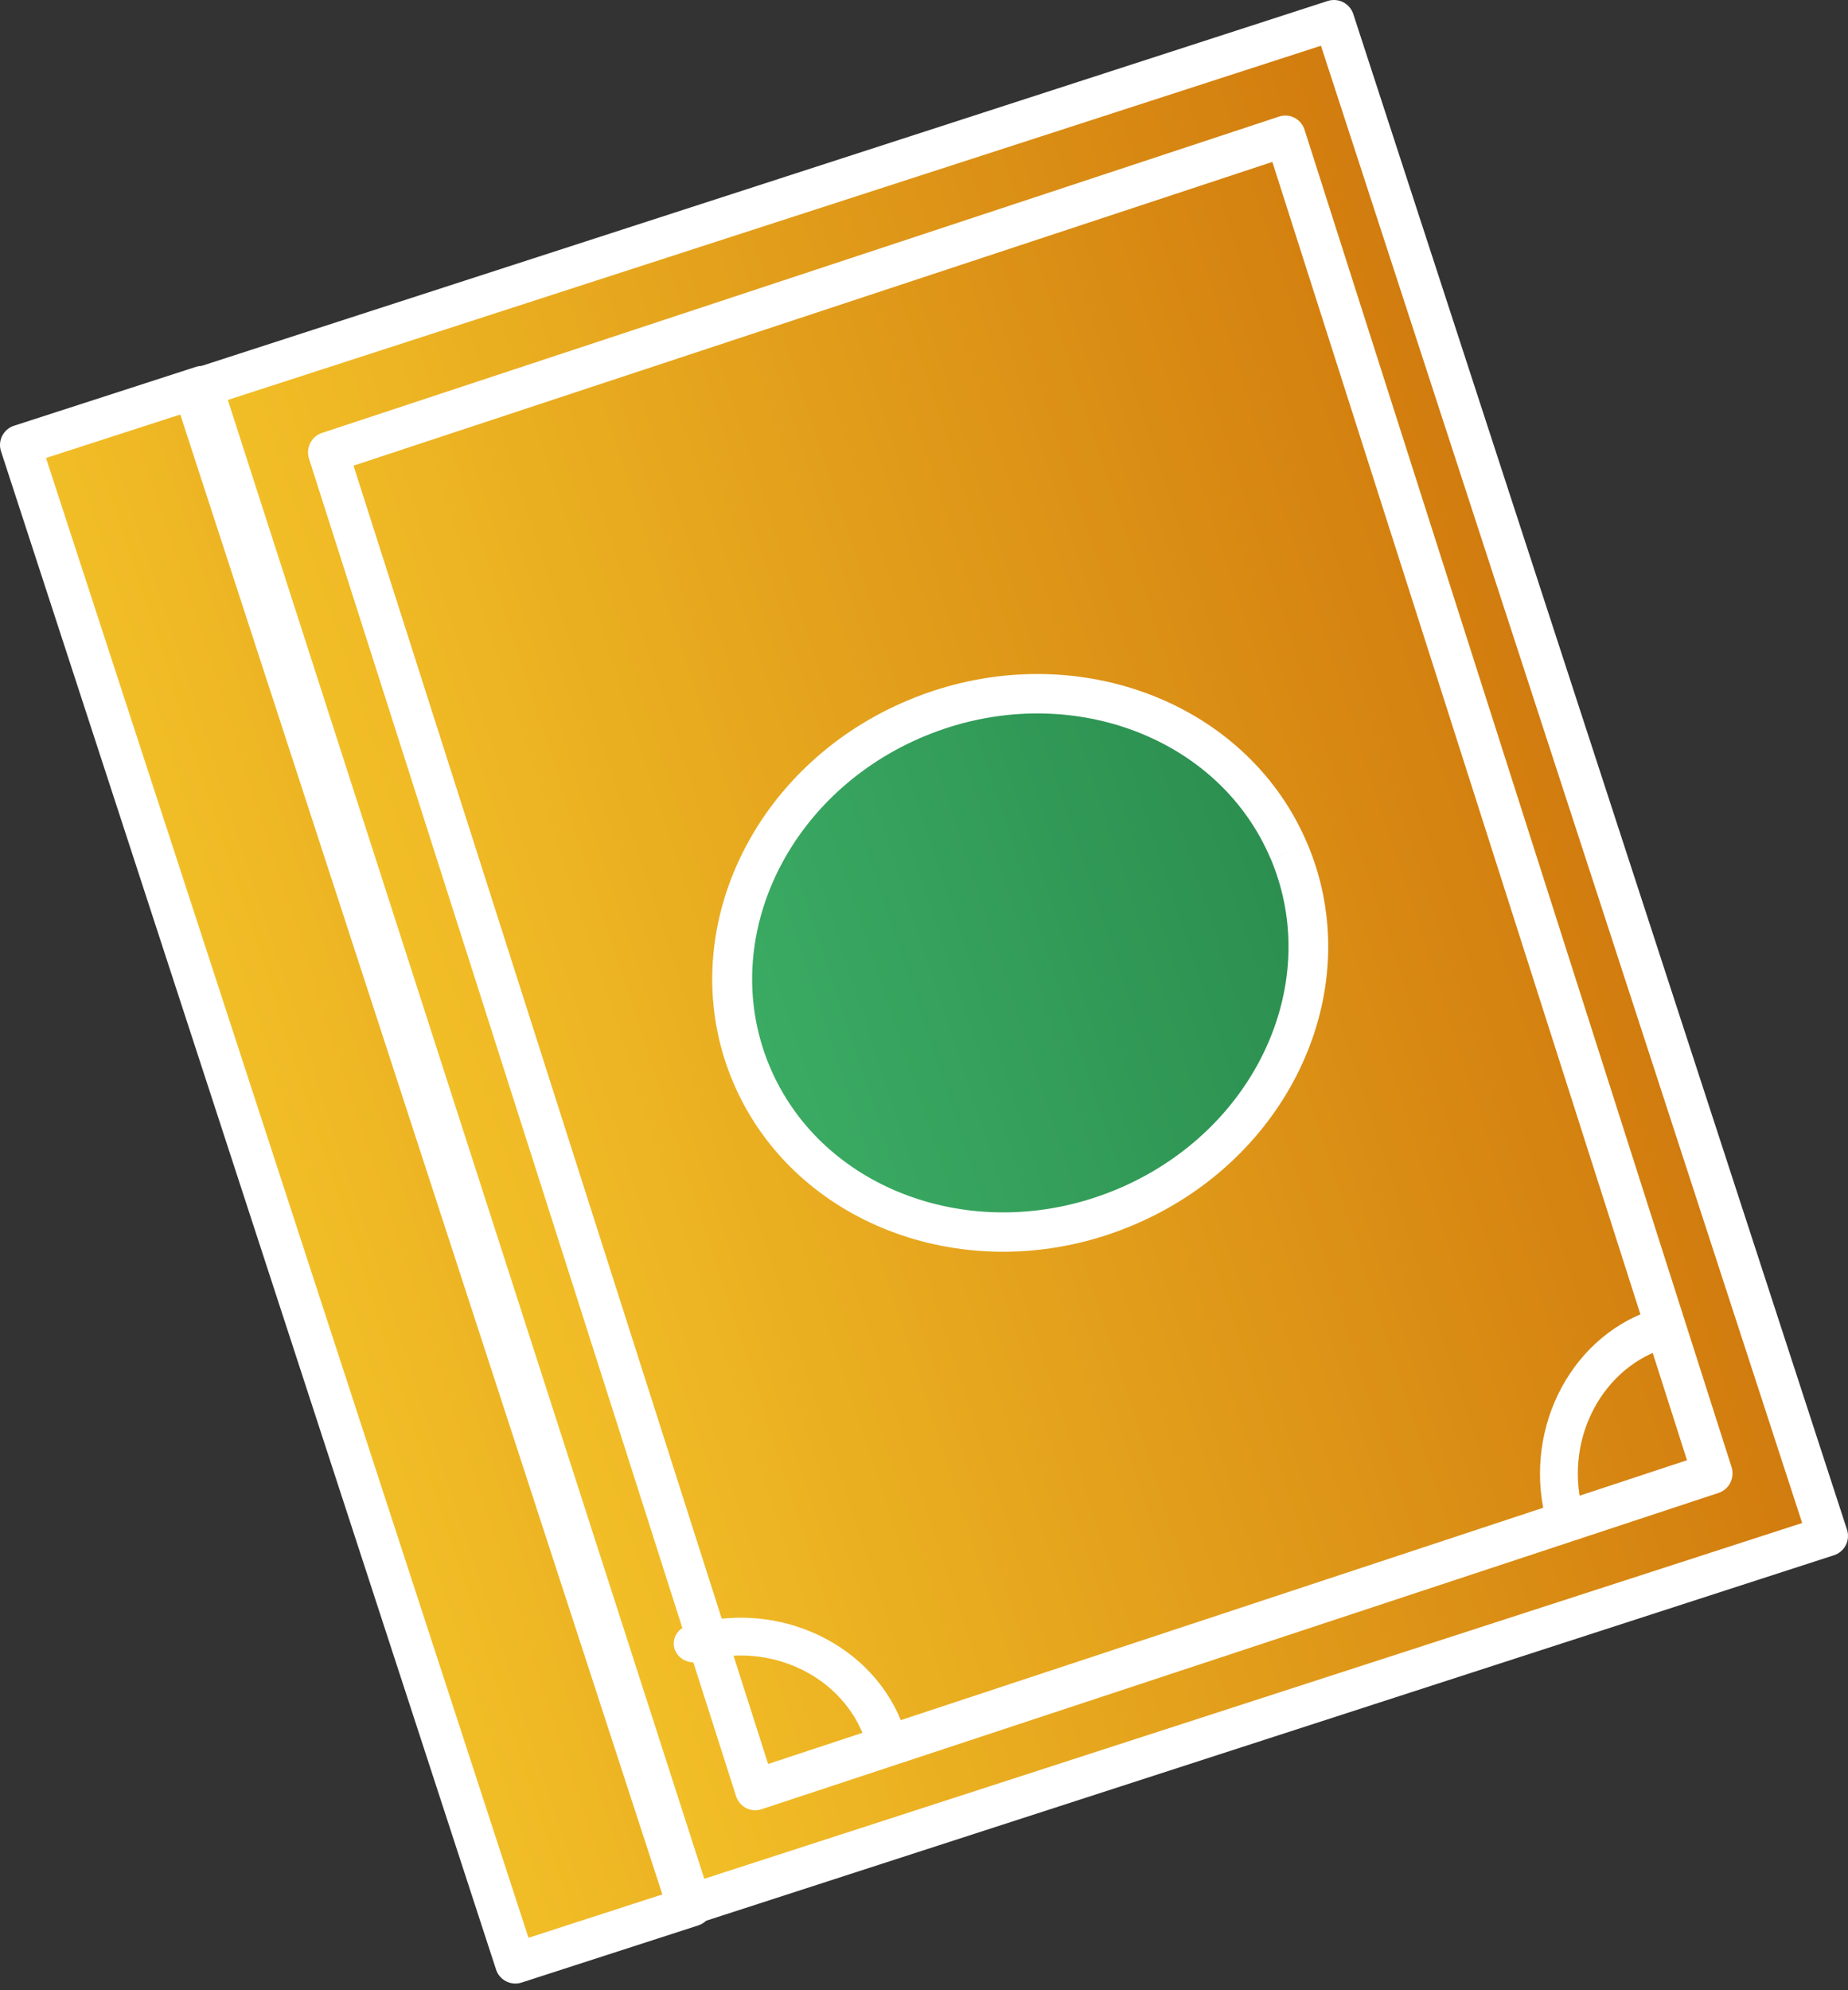
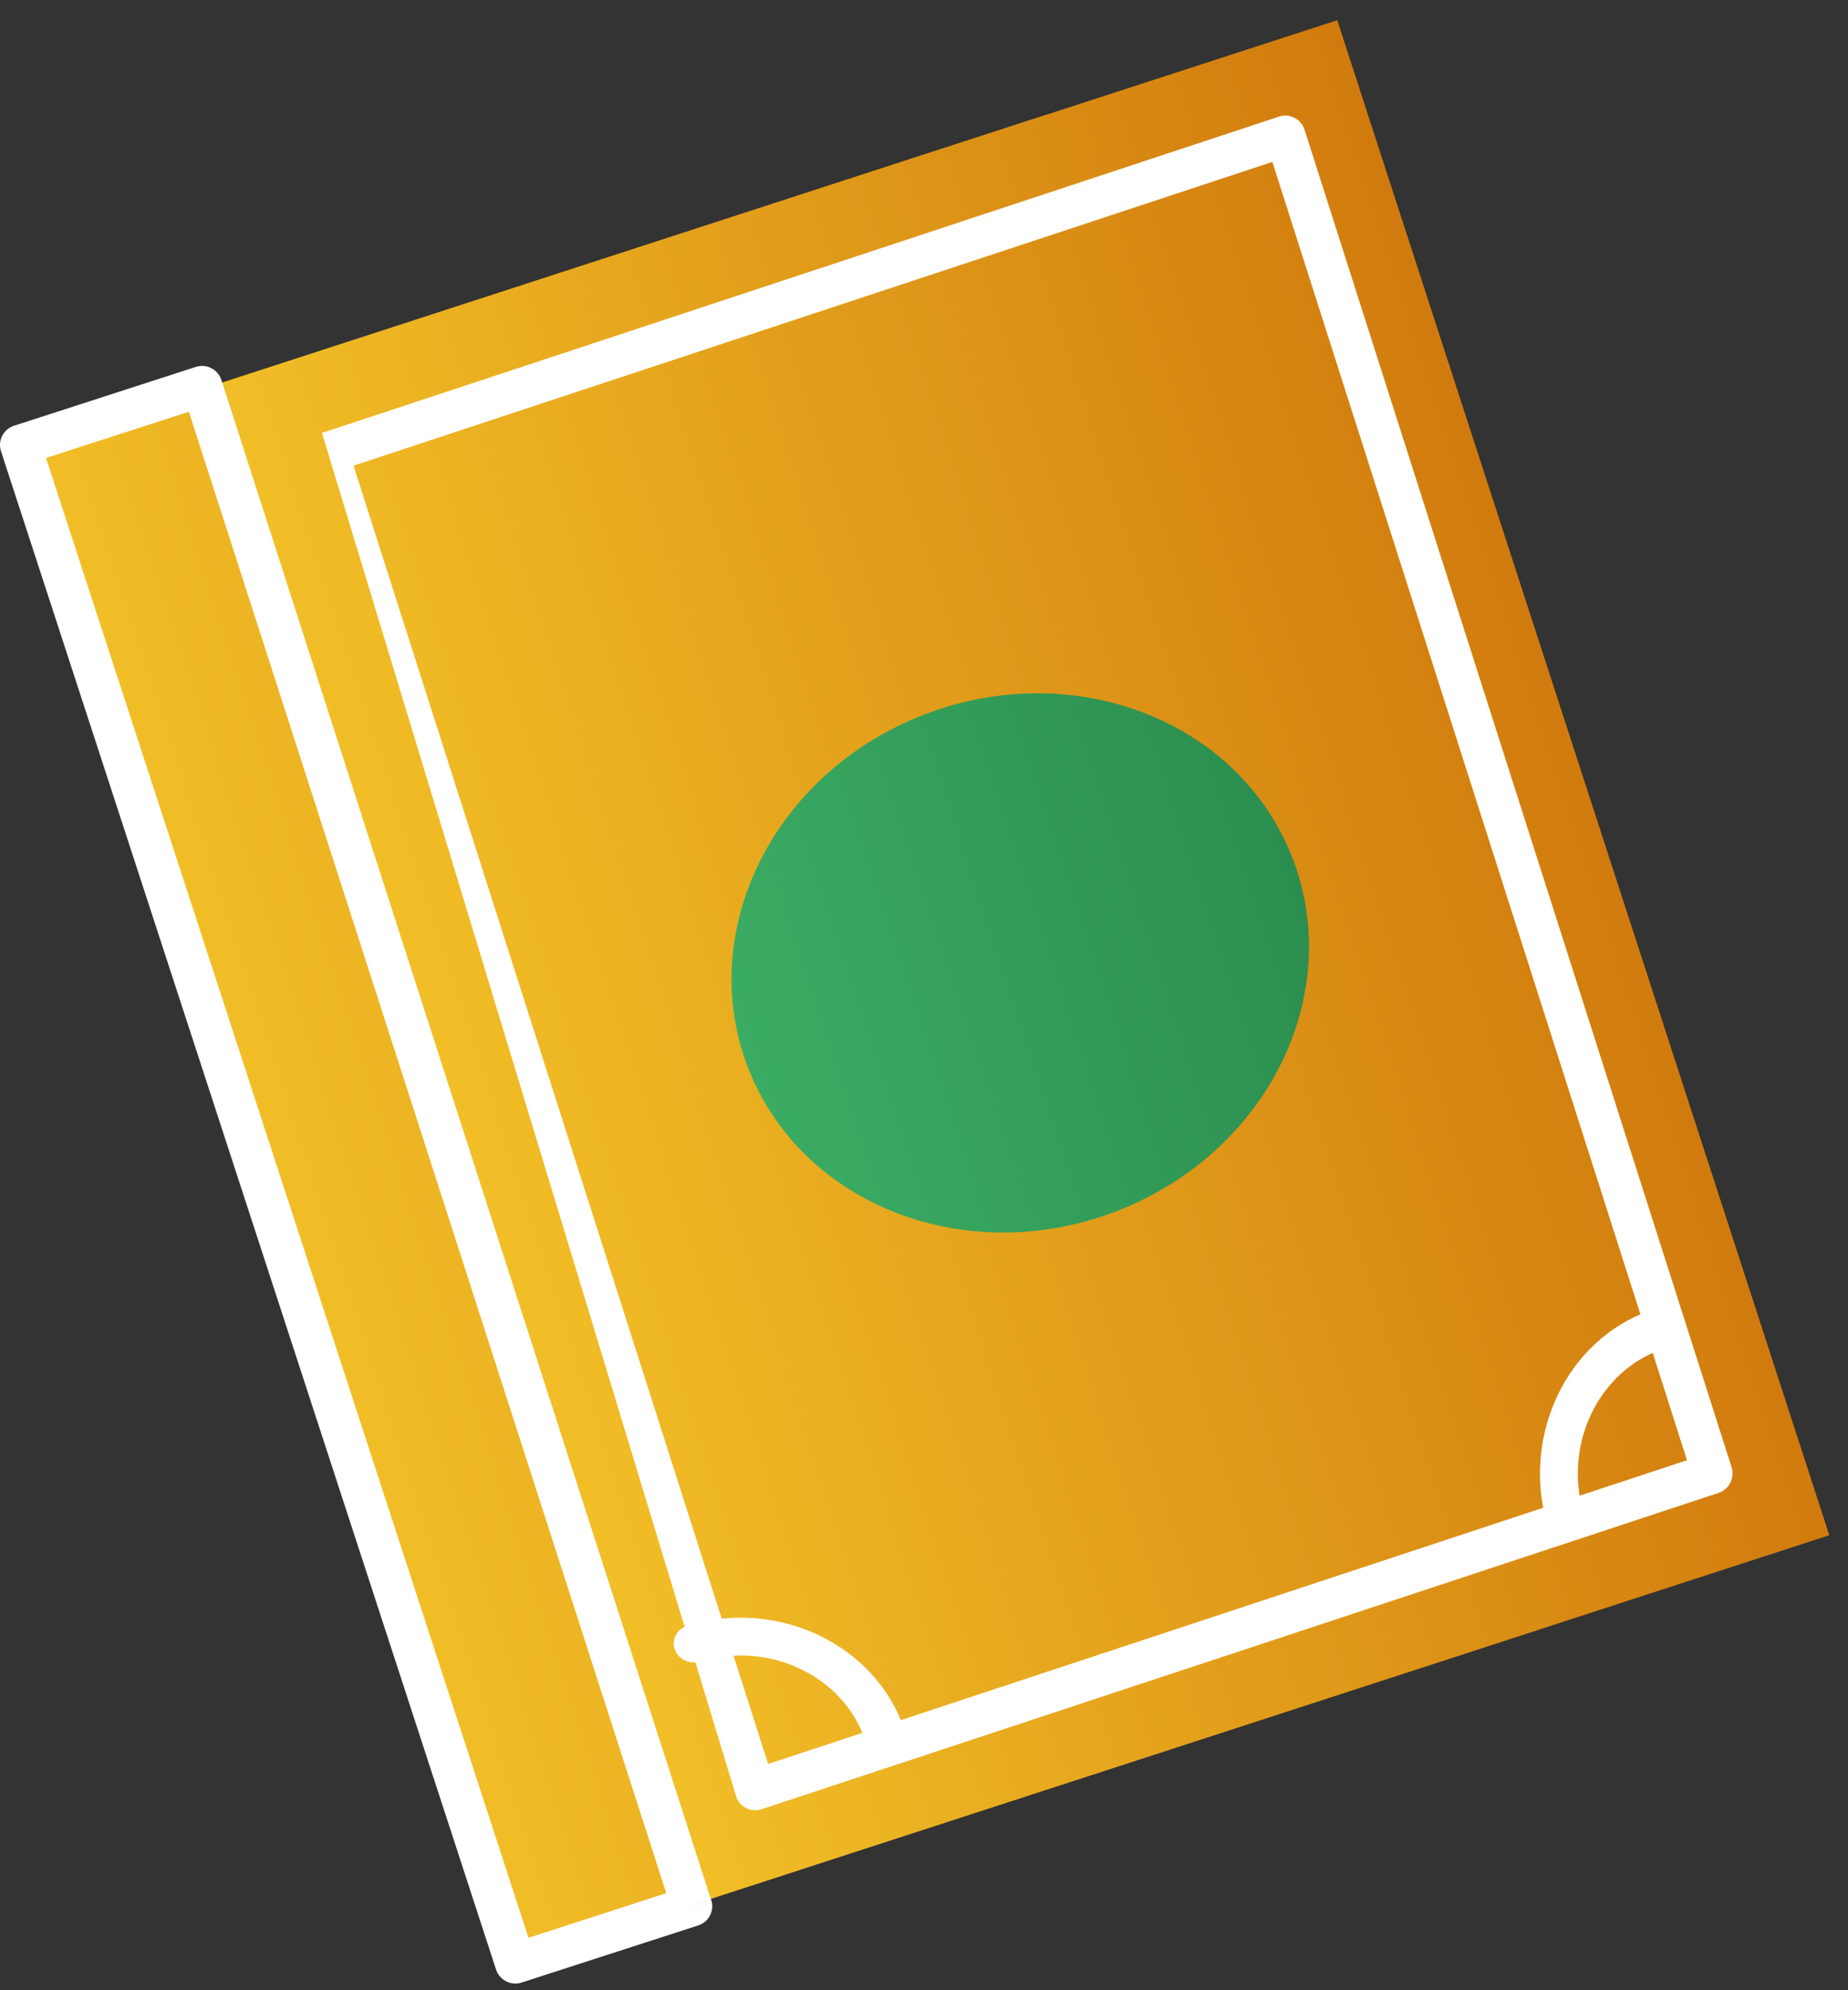
<svg xmlns="http://www.w3.org/2000/svg" width="157" height="169" viewBox="0 0 157 169" fill="none">
  <rect x="0" y="0" width="157" height="169" fill="#333333" stroke="none" />
  <path d="M88.936 9.729L1.723 38.066L43.527 166.727L130.74 138.389L88.936 9.729Z" fill="url(#paint0_linear_2719_78473)" />
  <path d="M113.607 1.715L17.059 33.086L58.863 161.746L155.411 130.376L113.607 1.715Z" fill="url(#paint1_linear_2719_78473)" />
  <path d="M109.568 72.282C114.433 83.787 108.127 97.361 95.486 102.603C82.845 107.845 68.656 102.768 63.791 91.263C58.926 79.759 65.232 66.185 77.873 60.943C90.514 55.701 104.703 60.778 109.568 72.282Z" fill="url(#paint2_linear_2719_78473)" />
  <path d="M58.778 161.876L58.243 160.24L44.899 164.561L3.907 38.893L16.046 34.966L57.129 162.404L58.772 161.876L60.415 161.349L18.809 32.269C18.669 31.833 18.364 31.475 17.951 31.263C17.537 31.051 17.068 31.015 16.63 31.16L1.194 36.154C0.287 36.445 -0.212 37.421 0.086 38.324L42.143 167.258C42.435 168.161 43.414 168.658 44.321 168.361L59.313 163.513C60.22 163.222 60.719 162.252 60.427 161.349L58.784 161.876H58.778Z" fill="white" />
-   <path d="M155.278 130.44L154.744 128.806L59.497 159.659L18.616 34.203L112.224 3.883L153.639 130.972L155.278 130.44L156.917 129.907L114.968 1.184C114.828 0.755 114.512 0.392 114.112 0.186C113.711 -0.02 113.226 -0.056 112.795 0.083L15.909 31.468C15.005 31.759 14.508 32.733 14.805 33.634L56.754 162.357C56.893 162.787 57.209 163.15 57.61 163.356C58.016 163.561 58.496 163.598 58.926 163.458L155.812 132.073C156.243 131.934 156.607 131.62 156.813 131.22C157.02 130.815 157.056 130.337 156.917 129.907L155.278 130.44Z" fill="white" />
-   <path d="M109.519 72.297L107.963 72.944C108.2 73.51 108.414 74.086 108.592 74.663C110.185 79.738 109.555 85.143 107.113 89.894C104.671 94.639 100.417 98.702 94.82 101.027C94.066 101.339 93.311 101.61 92.55 101.846C86.948 103.577 81.191 103.229 76.319 101.216C71.453 99.202 67.496 95.546 65.404 90.601C65.167 90.03 64.953 89.459 64.774 88.882C63.182 83.807 63.812 78.402 66.254 73.651C68.696 68.906 72.95 64.843 78.547 62.518C79.301 62.206 80.056 61.935 80.816 61.699C86.419 59.968 92.176 60.316 97.042 62.329C101.908 64.343 105.865 67.999 107.957 72.944L109.513 72.297L111.07 71.649C108.616 65.838 103.946 61.552 98.338 59.238C92.729 56.919 86.158 56.542 79.806 58.502C78.945 58.767 78.089 59.079 77.234 59.433C70.9 62.058 66.046 66.674 63.236 72.132C60.425 77.584 59.659 83.907 61.536 89.876C61.75 90.554 61.994 91.225 62.279 91.89C64.733 97.701 69.403 101.987 75.011 104.301C80.62 106.62 87.191 106.997 93.543 105.037C94.404 104.772 95.26 104.46 96.115 104.106C102.449 101.481 107.303 96.865 110.113 91.407C112.924 85.956 113.69 79.632 111.813 73.662C111.599 72.986 111.355 72.314 111.07 71.649L109.513 72.297H109.519Z" fill="white" />
-   <path d="M145.478 125.123L144.947 123.467L65.257 149.802L30.035 39.545L108.096 13.75L143.85 125.663L145.478 125.123L147.106 124.583L110.828 11.015C110.689 10.579 110.382 10.211 109.978 10.003C109.574 9.794 109.097 9.758 108.669 9.899L27.351 36.767C26.453 37.067 25.958 38.049 26.254 38.962L62.532 152.531C62.67 152.966 62.984 153.334 63.382 153.543C63.786 153.751 64.262 153.788 64.69 153.647L146.008 126.779C146.437 126.638 146.798 126.319 147.003 125.914C147.208 125.503 147.245 125.019 147.106 124.583L145.478 125.123Z" fill="white" />
+   <path d="M145.478 125.123L144.947 123.467L65.257 149.802L30.035 39.545L108.096 13.75L143.85 125.663L145.478 125.123L147.106 124.583L110.828 11.015C110.689 10.579 110.382 10.211 109.978 10.003C109.574 9.794 109.097 9.758 108.669 9.899L27.351 36.767L62.532 152.531C62.67 152.966 62.984 153.334 63.382 153.543C63.786 153.751 64.262 153.788 64.69 153.647L146.008 126.779C146.437 126.638 146.798 126.319 147.003 125.914C147.208 125.503 147.245 125.019 147.106 124.583L145.478 125.123Z" fill="white" />
  <path d="M76.777 146.727C74.307 139.679 66.204 135.793 58.606 137.991L58.429 138.042C57.521 138.32 57.027 139.226 57.325 140.07C57.624 140.915 58.6 141.373 59.508 141.096L59.636 141.056C65.423 139.379 71.606 142.342 73.484 147.713C73.777 148.557 74.758 149.022 75.667 148.744C76.576 148.467 77.076 147.56 76.777 146.716V146.727Z" fill="white" />
  <path d="M140.178 111.298C133.133 113.767 129.249 121.872 131.446 129.47C131.463 129.519 131.48 129.586 131.502 129.659C131.786 130.568 132.697 131.049 133.541 130.744C134.385 130.44 134.832 129.458 134.549 128.549L134.515 128.439C132.839 122.652 135.801 116.469 141.169 114.591C142.013 114.298 142.477 113.316 142.2 112.407C141.928 111.499 141.016 110.999 140.172 111.298H140.178Z" fill="white" />
  <defs>
    <linearGradient id="paint0_linear_2719_78473" x1="22.624" y1="102.394" x2="109.843" y2="74.055" gradientUnits="userSpaceOnUse">
      <stop stop-color="#F2BF27" />
      <stop offset="1" stop-color="#D17B0E" />
    </linearGradient>
    <linearGradient id="paint1_linear_2719_78473" x1="37.965" y1="97.411" x2="134.514" y2="66.041" gradientUnits="userSpaceOnUse">
      <stop stop-color="#F2BF27" />
      <stop offset="1" stop-color="#D17B0E" />
    </linearGradient>
    <linearGradient id="paint2_linear_2719_78473" x1="63.103" y1="89.354" x2="110.186" y2="73.906" gradientUnits="userSpaceOnUse">
      <stop stop-color="#3BAC64" />
      <stop offset="1" stop-color="#2B8E4F" />
    </linearGradient>
  </defs>
</svg>